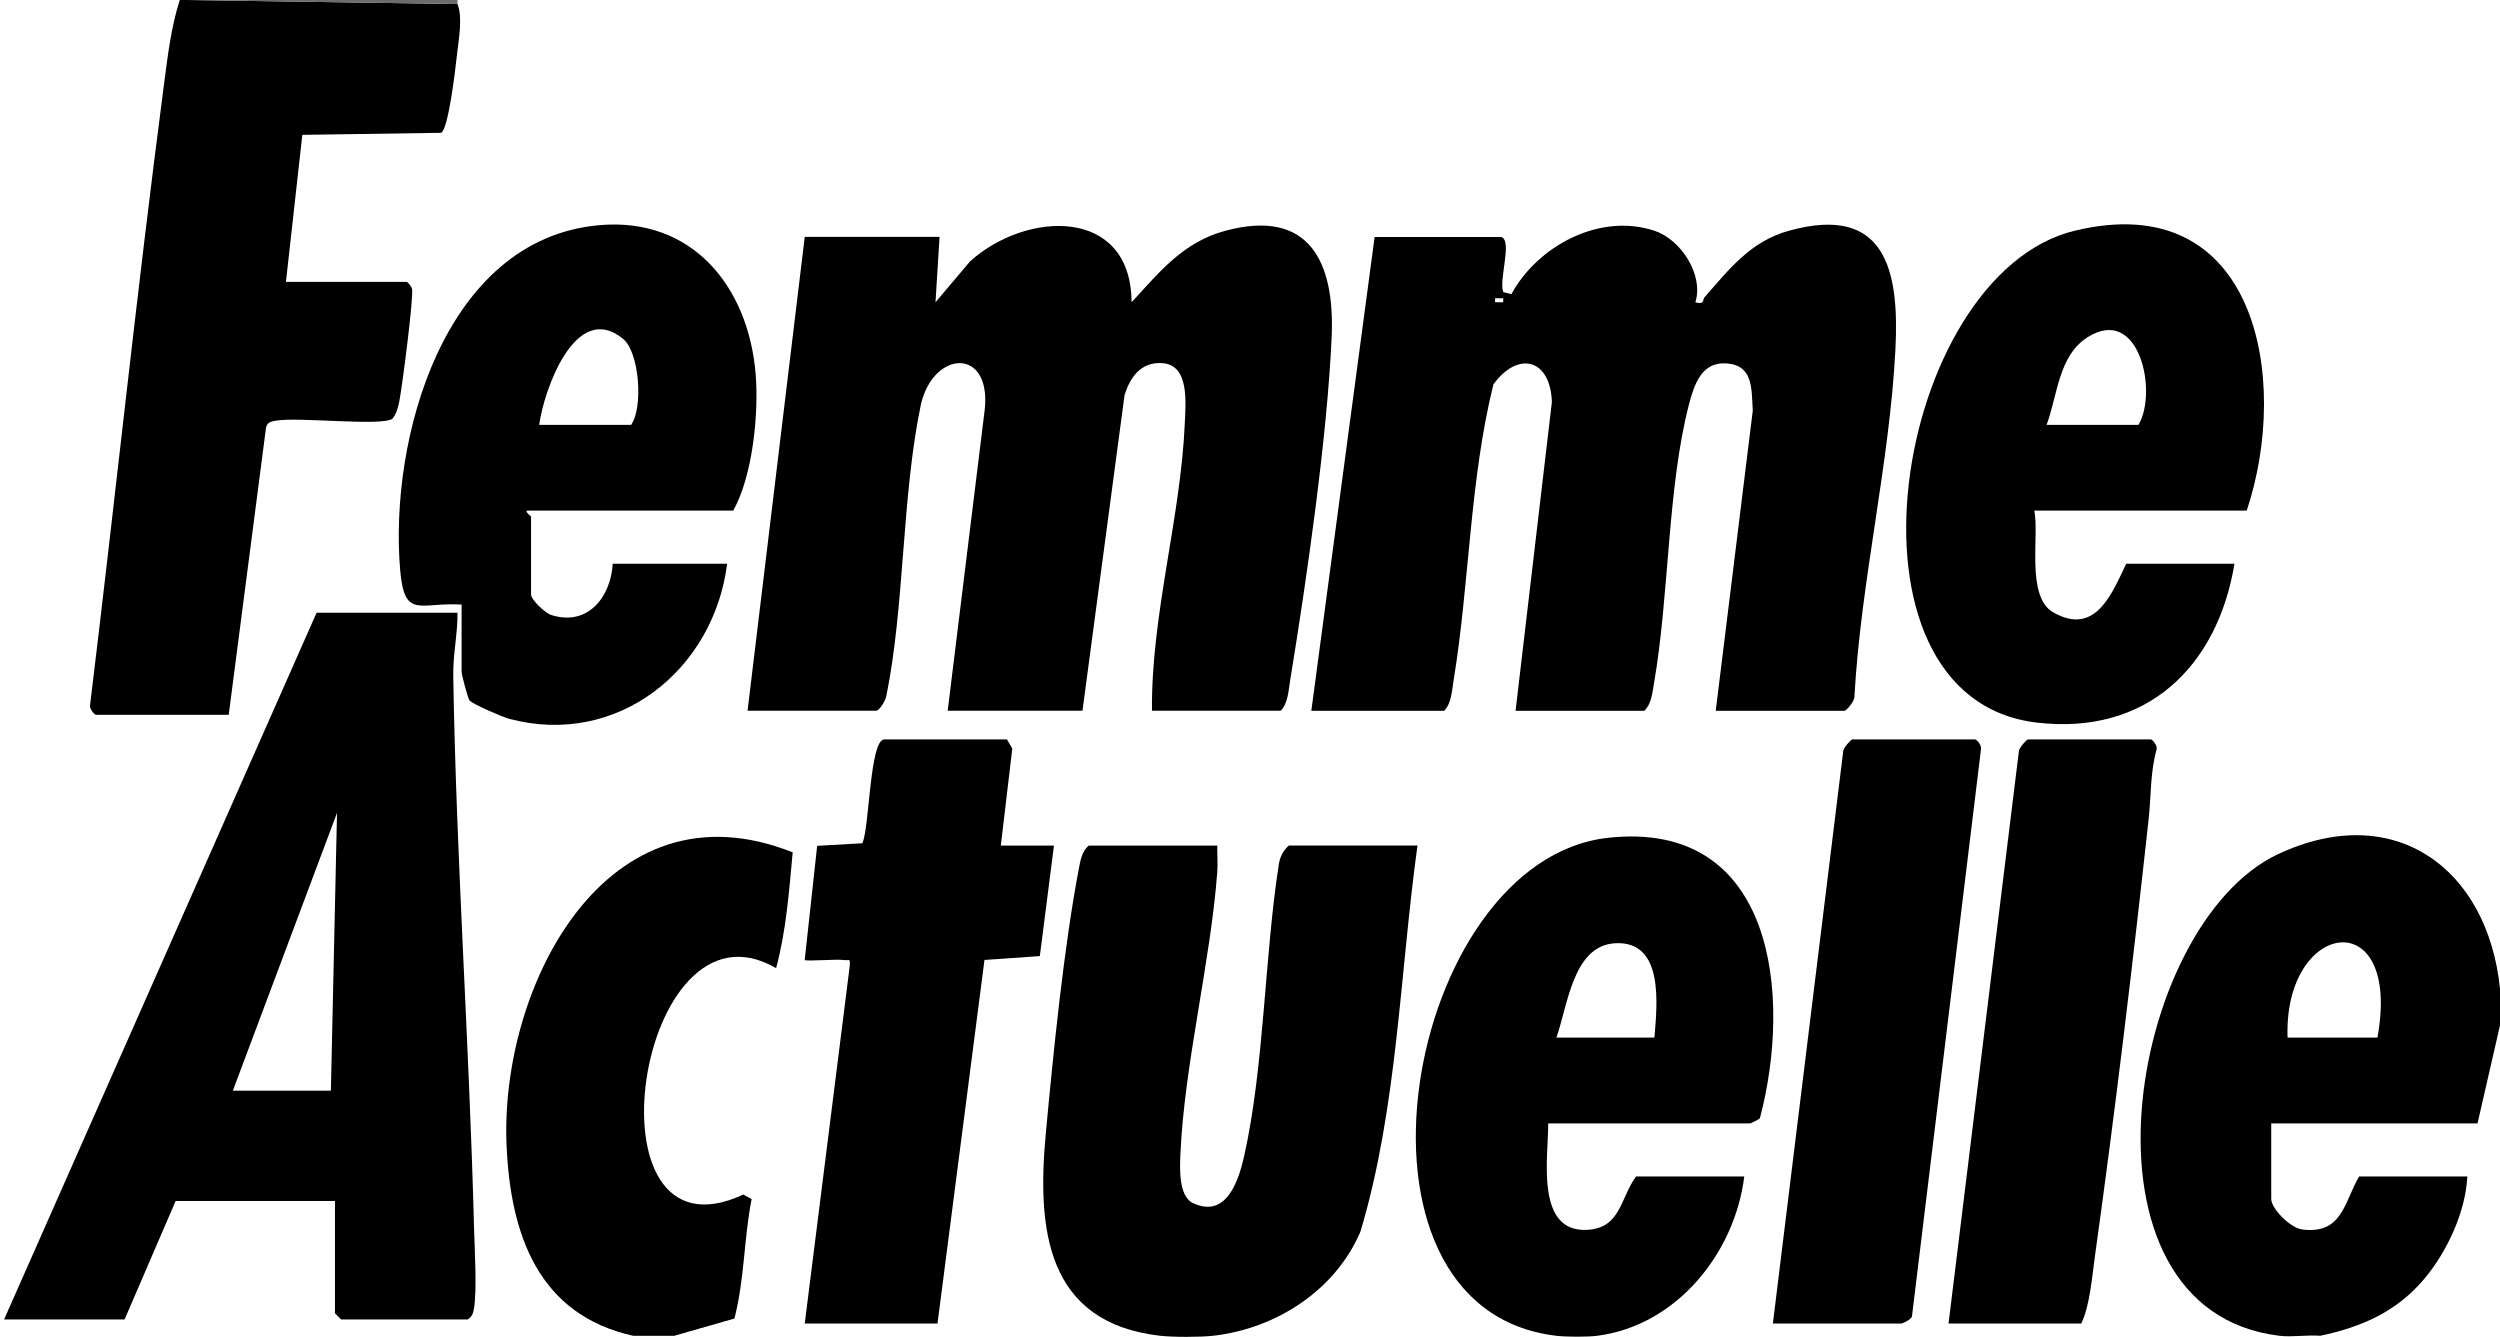
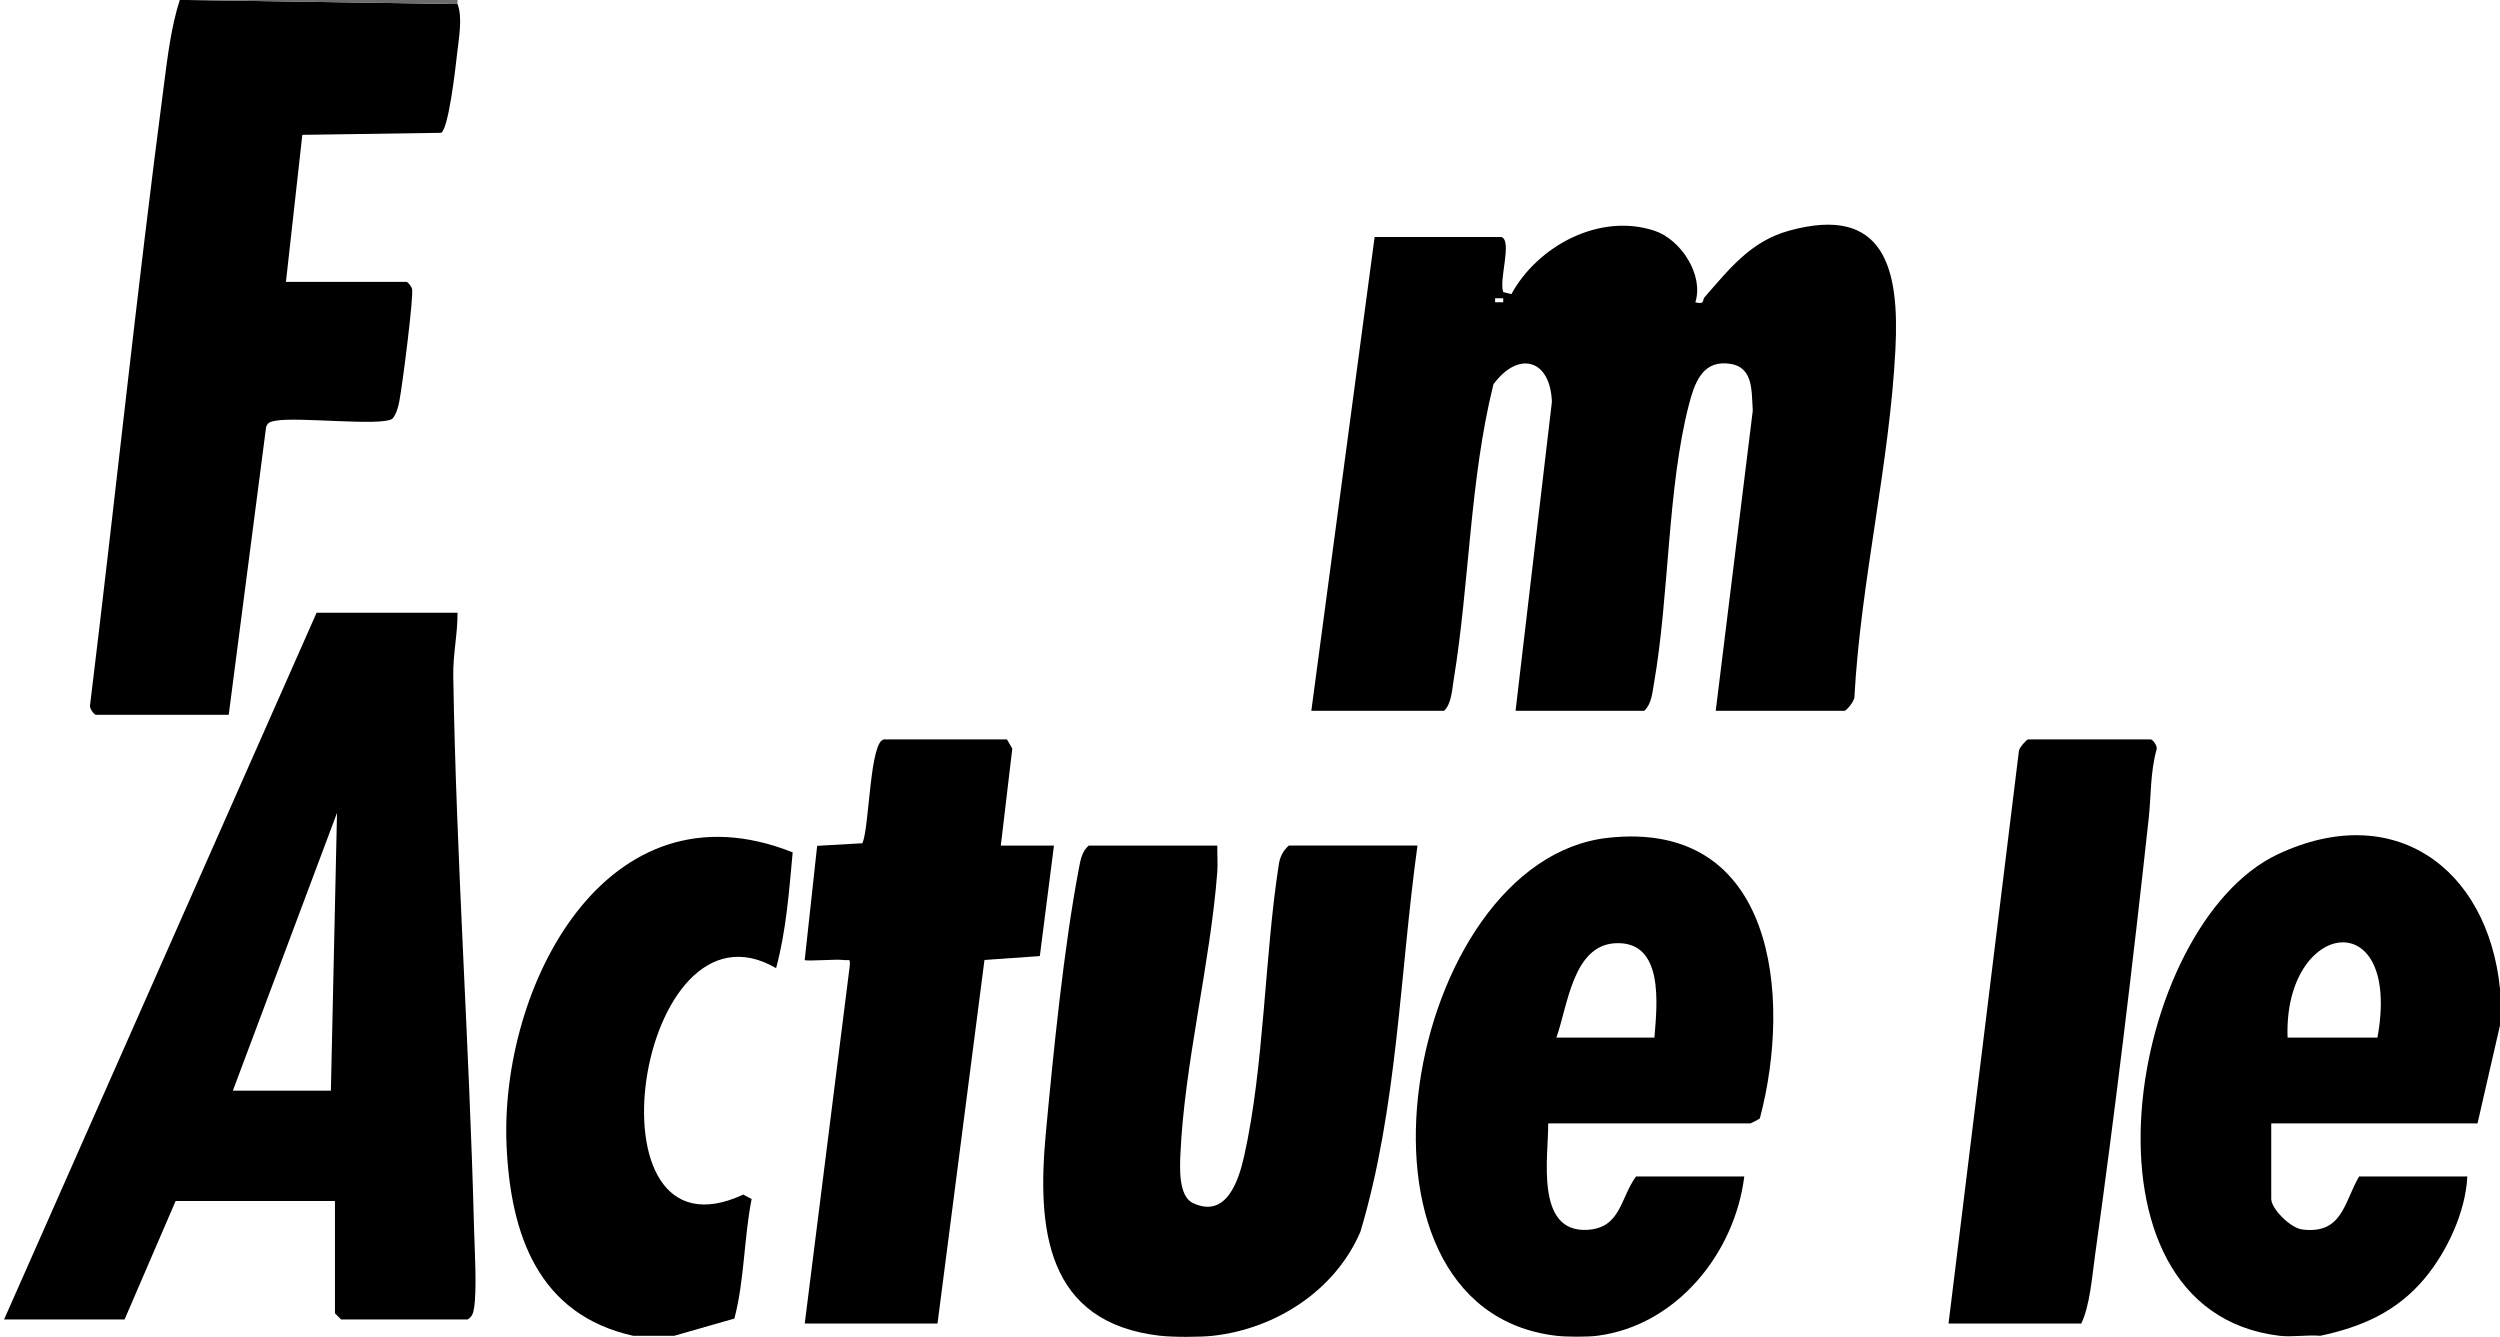
<svg xmlns="http://www.w3.org/2000/svg" viewBox="0 0 612 327.27" data-name="Calque 2" id="Calque_2">
  <defs>
    <style>
      .cls-1 {
        fill: #6c6c6c;
      }
    </style>
  </defs>
  <g data-name="Femme Actuelle" id="Femme_Actuelle">
    <g>
      <path d="M112,1c1.31,3.27.29,8.53-.13,12.37-.36,3.31-2.05,18.07-3.86,19.14l-34,.5-4.01,35.99h29.5c.35,0,1.19,1.12,1.36,1.66.5,1.55-2.43,24.26-3.11,27.59-.3,1.49-.7,3.11-1.72,4.28-2.82,1.87-23.12-.54-28.54.46-1.14.21-2.03.34-2.36,1.64l-9.14,70.36H23.5c-.43,0-1.68-1.57-1.45-2.4,6.18-50.63,11.45-101.38,18.1-151.96.9-6.88,1.73-14.01,3.86-20.64h1l67,1Z" />
      <path d="M284,327c-28.09-3.23-30.14-26.37-27.99-49.49,1.83-19.74,4.43-45.69,8.1-64.9.39-2.05.72-4.12,2.39-5.61h31.5c-.05,2.15.15,4.33-.01,6.49-1.69,22.24-8.04,46.97-9.02,68.96-.15,3.37-.5,10.35,3.03,12.04,8.13,3.89,11.19-5.31,12.56-11.44,4.93-22.01,4.98-48.84,8.5-71.5.29-1.84,1.06-3.32,2.44-4.56h31.5c-4.34,31.31-4.89,64.24-13.97,94.53-6.14,14.36-20.66,23.74-36.03,25.47-3.19.36-9.81.37-13,0Z" />
      <path d="M612,242v9l-5.5,24h-50.5v18.5c0,2.38,4.68,7.12,7.59,7.48,9.8,1.21,10.21-6.55,13.91-12.98h26.5c-.4,8.62-4.94,18.39-10.49,25.01-6.78,8.09-15.35,11.84-25.51,13.99-3.21-.27-6.87.38-10,0-52.66-6.36-37.2-100.56-.38-117.88,28.33-13.32,51.33,3.23,54.38,32.88ZM582,254c6.04-33.24-23.02-28.85-22,0h22Z" />
      <path d="M381,327c-56.55-6.65-37.03-116.4,12.61-121.9,40.92-4.53,45.14,38.79,37.2,68.69-.09.14-2.18,1.21-2.31,1.21h-49.5c.09,7.86-3.32,26.69,9.48,26.07,8.31-.4,8.13-7.75,12.02-13.07h26.5c-2.3,18.66-16.47,36.49-36,39-2.41.31-7.56.29-10,0ZM381,254h24c.68-8.16,2.39-23.68-9.53-23.1-10.47.5-11.7,15.46-14.47,23.1Z" />
      <path d="M155,327c-23.27-5.18-30.02-24.8-30.99-46.51-1.74-38.73,24.28-90.08,70.04-71.83-.88,9.49-1.58,19.16-4.06,28.34-34.09-19.84-47.87,73.94-8.03,55.43l2.04,1.09c-1.91,9.67-1.73,19.7-4.22,29.26l-14.77,4.23h-10Z" />
      <polygon points="112 0 112 1 45 0 112 0" class="cls-1" />
-       <path d="M230,58l-.99,15.99,8.47-10.02c13.81-12.44,39.41-13.39,39.53,10.02,6.94-7.51,12.62-14.72,22.99-17.51,20.5-5.5,26.8,7.6,25.99,26-1.08,24.48-6.11,59.3-10.13,83.87-.42,2.54-.55,5.92-2.36,7.64h-31.5c-.24-23.33,7.08-47.5,8.04-70.46.21-5.03,1.14-14.22-5.54-14.64-5.21-.33-7.87,3.44-9.22,7.88l-10.29,77.21h-33l9.04-73.46c1.83-15.51-12.42-14.95-15.58-1.59-4.74,22.65-3.95,49.24-8.49,71.51-.23,1.11-1.68,3.54-2.46,3.54h-31.5l14-116h33Z" />
      <path d="M367.5,58c2.82.84-.66,10.62.5,13.5l1.99.5c6.41-11.76,21.57-19.98,35.04-15.51,6.44,2.13,12.12,10.83,9.99,17.51,2.34.65,1.69-.59,2.28-1.27,6.07-6.89,11.22-13.65,20.67-16.26,23.67-6.54,27.01,9.75,26.03,29.03-1.41,27.92-8.49,56.88-10.03,84.97.11,1.06-1.94,3.54-2.46,3.54h-31.5l9.07-73.49c-.34-5.38.17-11.2-6.59-11.57-5.86-.32-7.71,4.99-9.02,10.02-5.31,20.42-4.83,46.95-8.59,68.41-.39,2.25-.6,4.99-2.37,6.63h-31.5l8.89-75.61c-.34-10.49-8.22-12.65-14.31-4.31-5.8,23.33-5.85,48.61-9.72,72.28-.42,2.54-.55,5.92-2.36,7.64h-32.5l15.5-116h31ZM367.99,73.01h-1.99v.98h1.99v-.98Z" />
      <path d="M112,150c.03,5.36-1.13,10.08-1.04,15.55.73,44.76,3.94,90.07,5.08,134.91.13,5.15.78,15.56-.04,20.04-.2,1.12-.51,1.87-1.5,2.5h-31l-1.5-1.5v-27.5h-39l-12.5,29H1l76.5-173h34.5ZM81,267l1.5-68.01-25.5,68.01h24Z" />
-       <path d="M550,125h-52c1.27,5.93-2.11,21.04,4.61,24.89,10.38,5.95,14.4-4.65,17.89-11.89h26.5c-4.2,25.41-21.64,42.04-48.39,38.89-51.62-6.08-35.05-109.76,9.35-120.43s52.84,36.19,42.04,68.54ZM501,104h22.5c4.79-8.08.19-29.44-12.45-21.45-7.21,4.55-7.35,14.37-10.05,21.45Z" />
-       <path d="M129,125c-.5.36,1,1.29,1,1.5v19c0,1.31,3.41,4.56,4.94,5.05,8.9,2.85,14.58-4.35,15.06-12.55h28c-3.25,26.09-26.98,45.06-53.44,37.94-1.64-.44-8.7-3.51-9.58-4.42-.46-.48-1.98-6.45-1.98-7.02v-16.5c-10.29-.64-13.99,3.74-15.04-8.46-2.74-31.93,10.65-80.97,48.65-84.41,22.91-2.07,36.6,15.1,38.37,36.39.81,9.75-.73,24.96-5.48,33.48h-50.5ZM132,104h22.5c2.99-4.22,2.05-17.74-1.96-21.04-11.68-9.6-19.45,12.71-20.54,21.04Z" />
      <path d="M246.5,181l1.31,2.26-2.81,23.74h13.01s-3.46,27.05-3.46,27.05l-13.55.95-11.5,89.01h-32.5l11.01-87.5c.14-2.09-.02-1.29-1.48-1.5-1.79-.26-9.17.37-9.54,0l3.05-27.95,11.06-.63c1.76-3.73,1.78-25.42,5.39-25.42h30Z" />
-       <path d="M477,324l17.24-140.26c.17-.8,1.87-2.74,2.26-2.74h30c.43,0,1.68,1.57,1.45,2.4-1.58,5.55-1.34,11.44-1.96,17.09-3.88,35.5-8.19,71.5-13.13,106.87-.75,5.34-1.24,12.18-3.36,16.64h-32.5Z" />
-       <path d="M483.5,181c.64.19,1.61,1.53,1.45,2.4l-16.91,138.92c-.21.66-2.26,1.68-2.54,1.68h-31.5l17.24-140.26c.17-.8,1.86-2.74,2.26-2.74h30Z" />
+       <path d="M477,324l17.24-140.26c.17-.8,1.87-2.74,2.26-2.74h30c.43,0,1.68,1.57,1.45,2.4-1.58,5.55-1.34,11.44-1.96,17.09-3.88,35.5-8.19,71.5-13.13,106.87-.75,5.34-1.24,12.18-3.36,16.64Z" />
    </g>
  </g>
</svg>